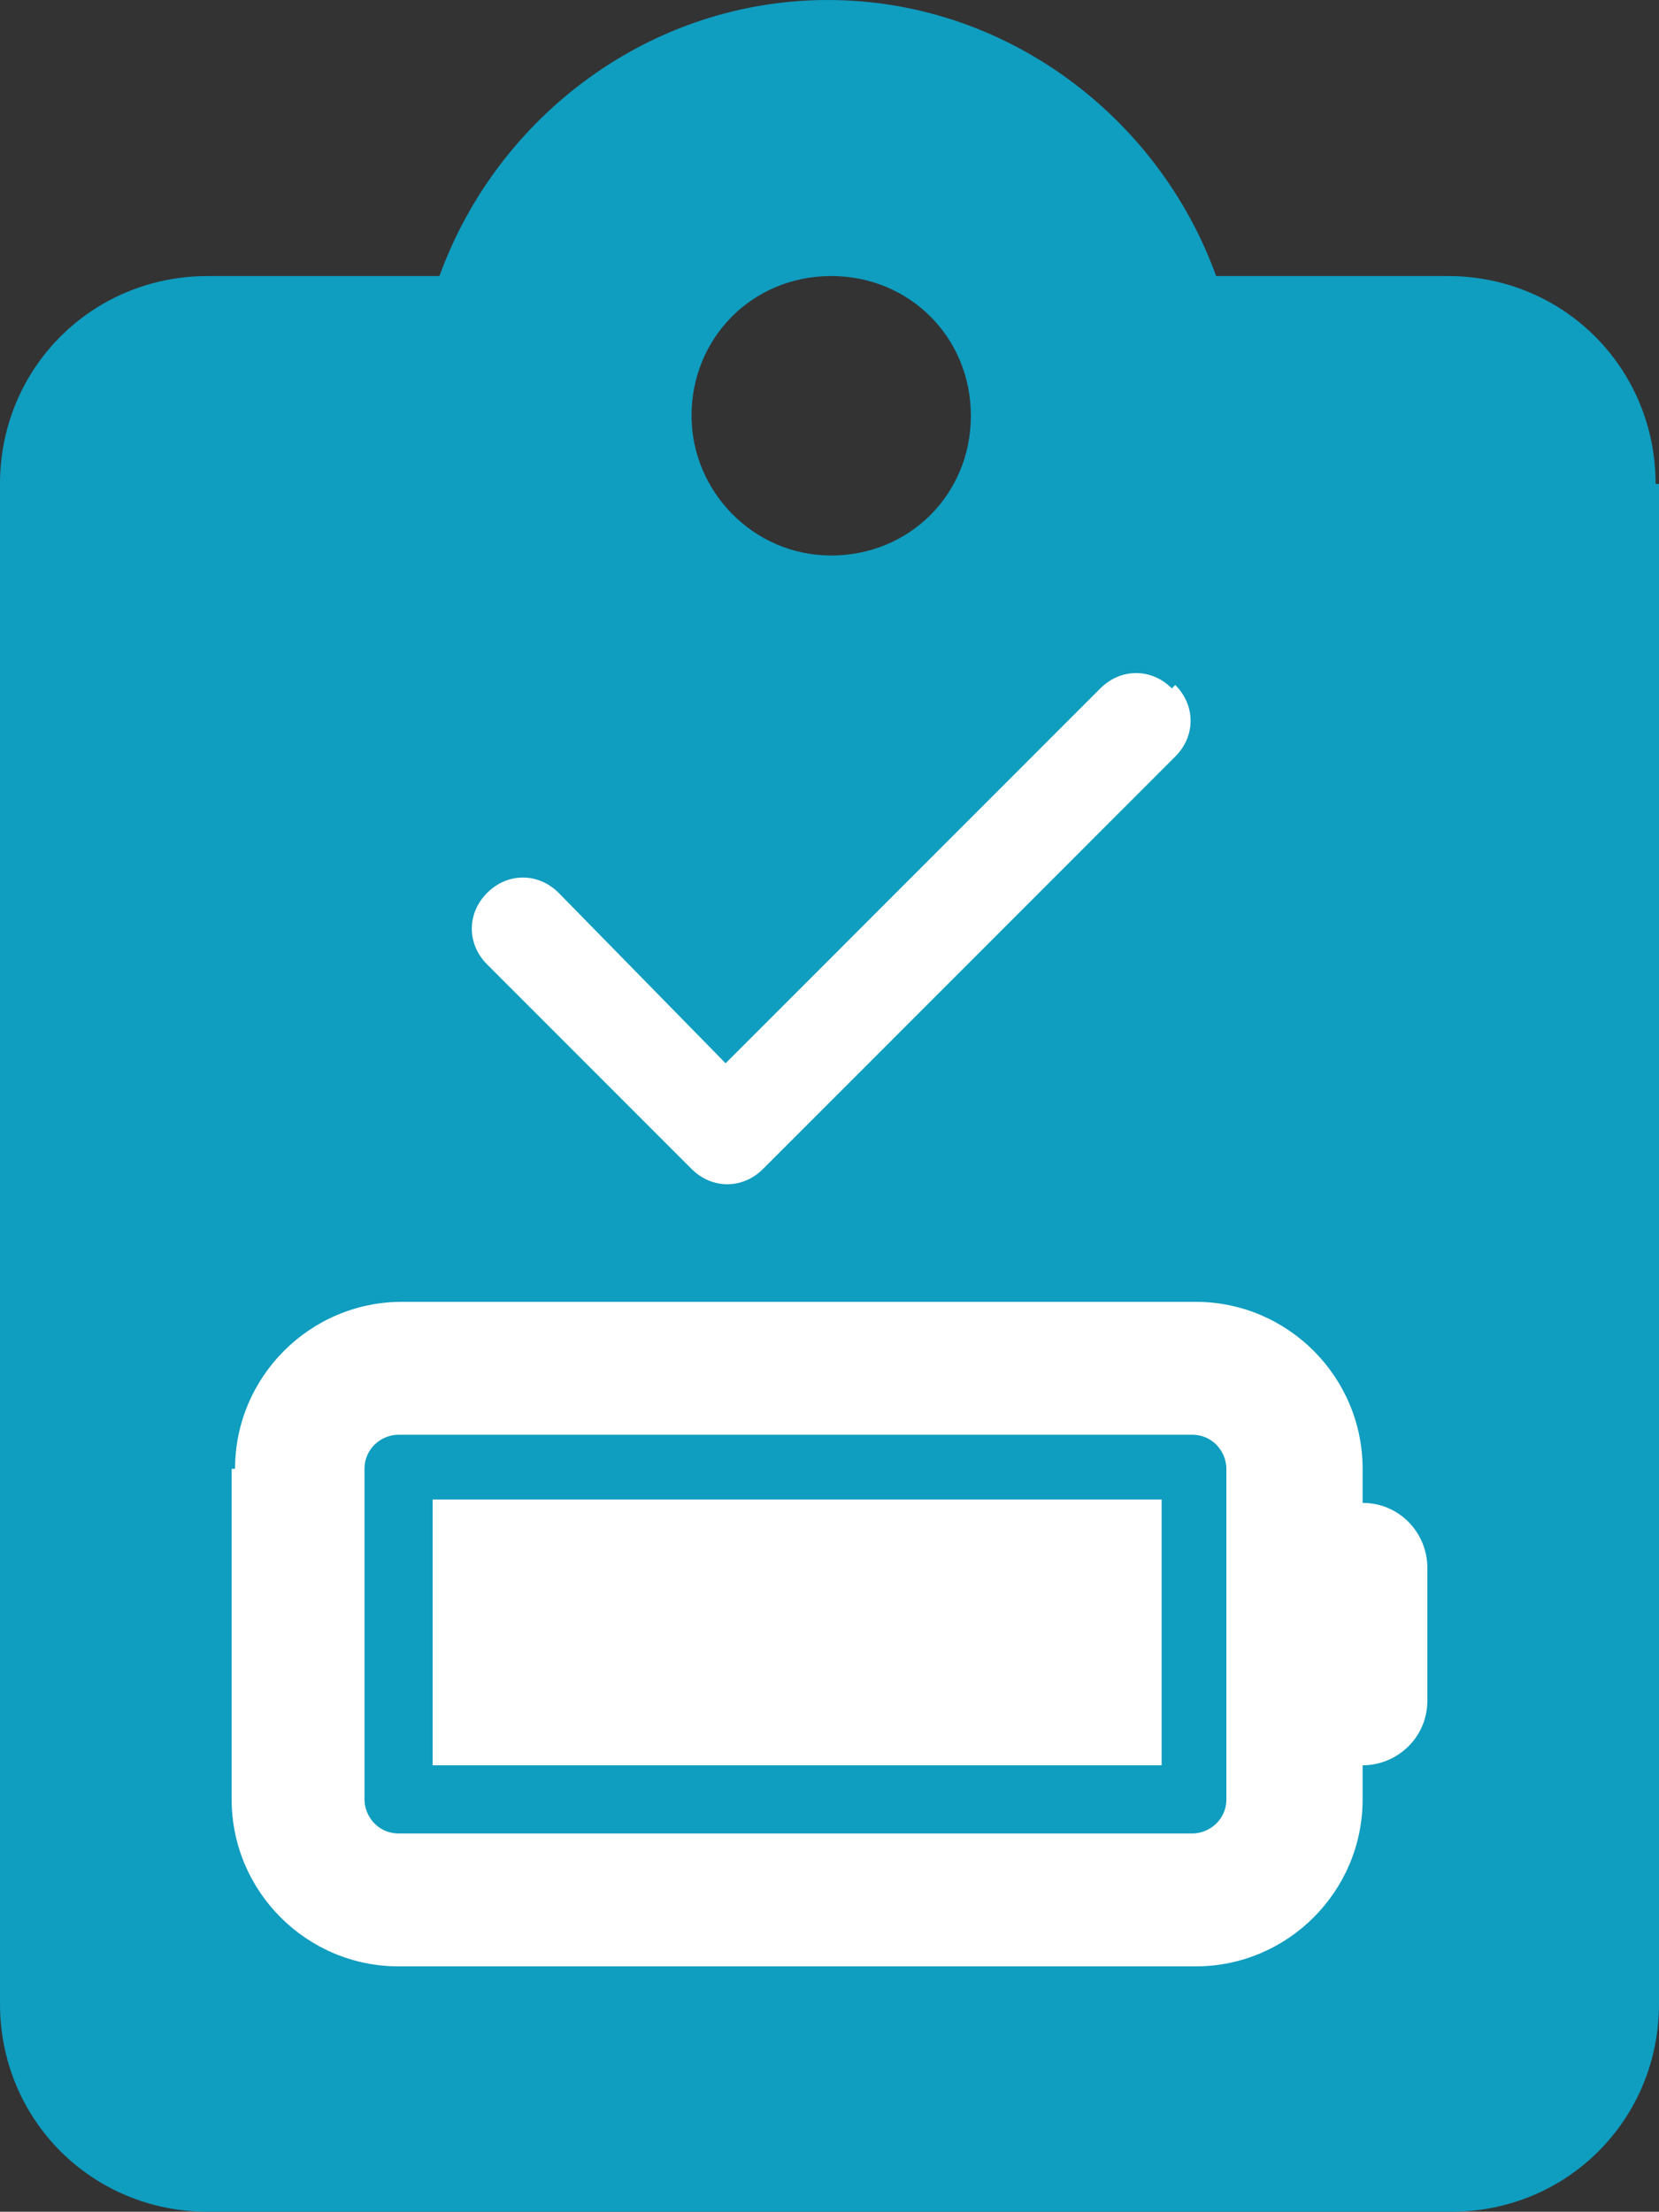
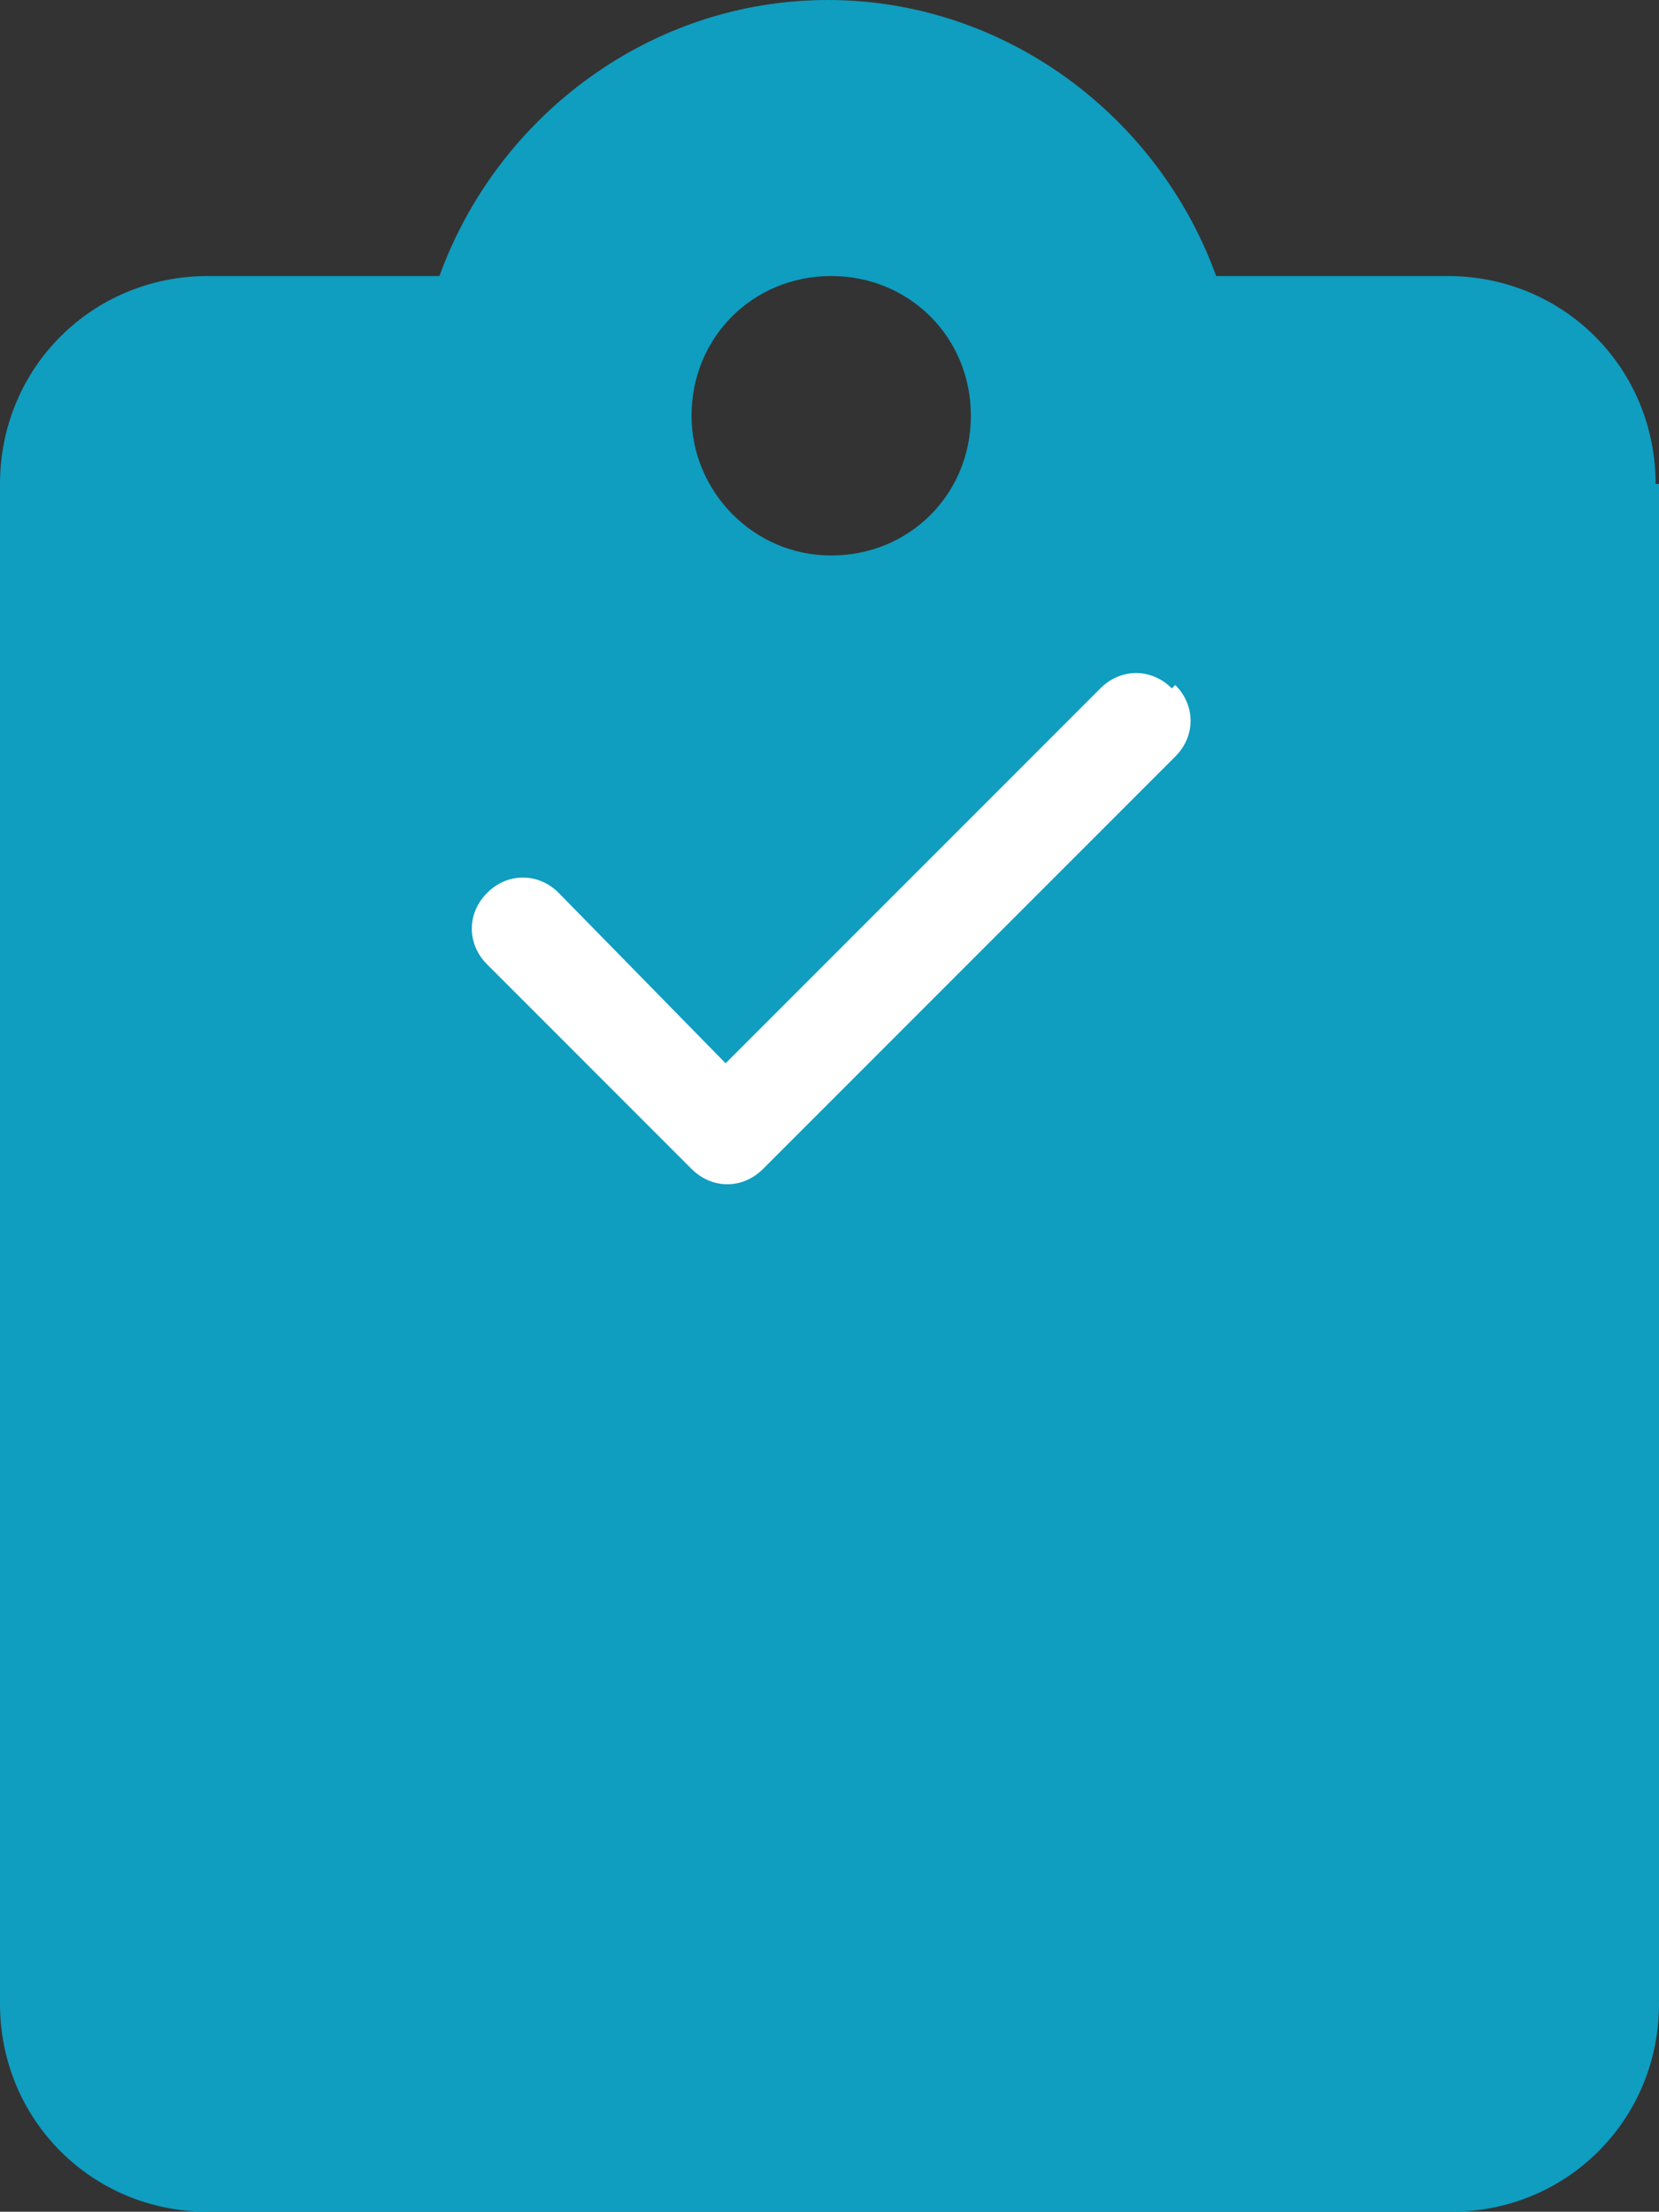
<svg xmlns="http://www.w3.org/2000/svg" id="Laag_1" version="1.1" viewBox="0 0 48.7 64.9">
  <rect x="0" y="0" width="48.7" height="64.9" fill="#333333" stroke="none" />
  <defs>
    <style>
      .st0 {
        fill: #fff;
      }

      .st1 {
        fill: #0f9dc0;
      }
    </style>
  </defs>
  <path class="st1" d="M48.7,14.2v44.6c0,3.4-2.7,6.1-6.1,6.1H6.1c-3.4,0-6.1-2.7-6.1-6.1V14.2c0-3.4,2.7-6.1,6.1-6.1h6.8C14.6,3.4,19.1,0,24.3,0s9.7,3.4,11.4,8.1h6.8c3.4,0,6.1,2.7,6.1,6.1ZM20.3,12.2c0,2.2,1.8,4.1,4.1,4.1s4.1-1.8,4.1-4.1-1.8-4.1-4.1-4.1-4.1,1.8-4.1,4.1Z" />
-   <path class="st0" d="M6.9,43.1c0-2.7,2.2-4.9,4.9-4.9h23.3c2.7,0,4.9,2.2,4.9,4.9v1c1.1,0,1.9.9,1.9,1.9v3.9c0,1.1-.9,1.9-1.9,1.9v1c0,2.7-2.2,4.9-4.9,4.9H11.7c-2.7,0-4.9-2.2-4.9-4.9v-9.7ZM11.7,42.1c-.5,0-1,.4-1,1v9.7c0,.5.4,1,1,1h23.3c.5,0,1-.4,1-1v-9.7c0-.5-.4-1-1-1,0,0-23.3,0-23.3,0ZM34.1,51.8H12.7v-7.8h21.4v7.8Z" />
  <path class="st0" d="M34.5,20.1c.6.6.6,1.5,0,2.1l-12.1,12.1c-.6.6-1.5.6-2.1,0l-6-6c-.6-.6-.6-1.5,0-2.1s1.5-.6,2.1,0l4.9,5,11-11c.6-.6,1.5-.6,2.1,0Z" />
</svg>